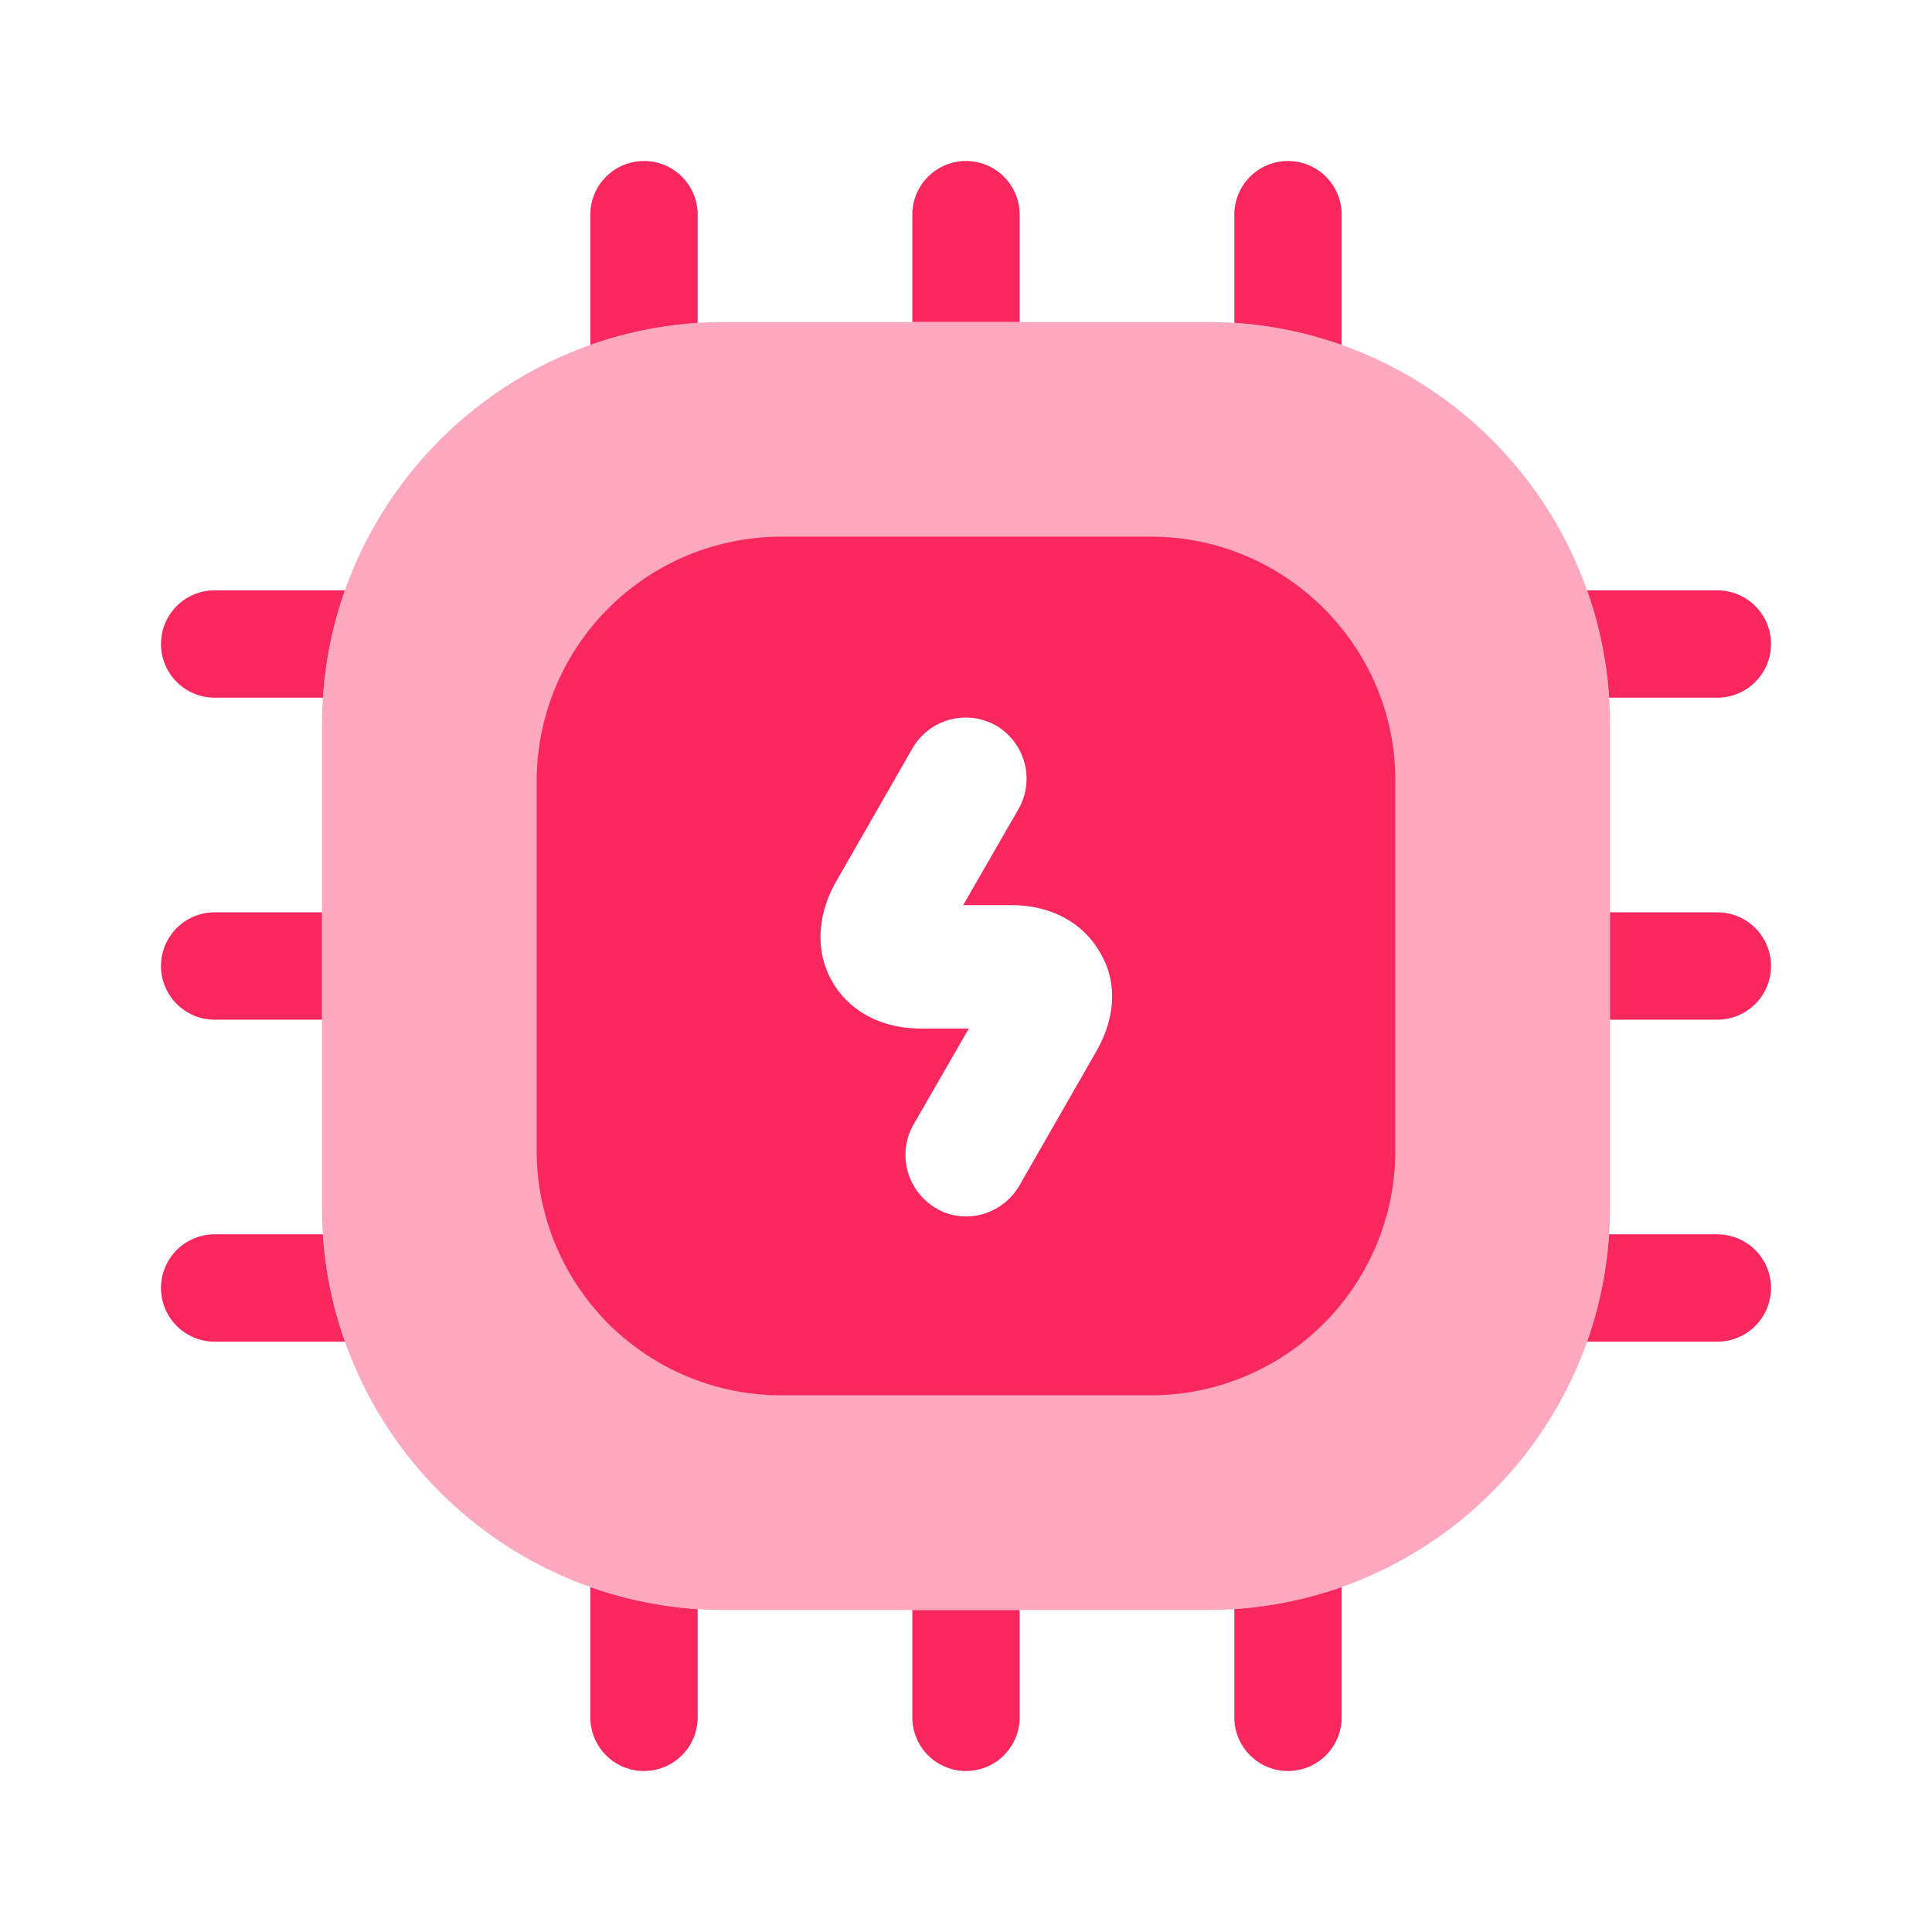
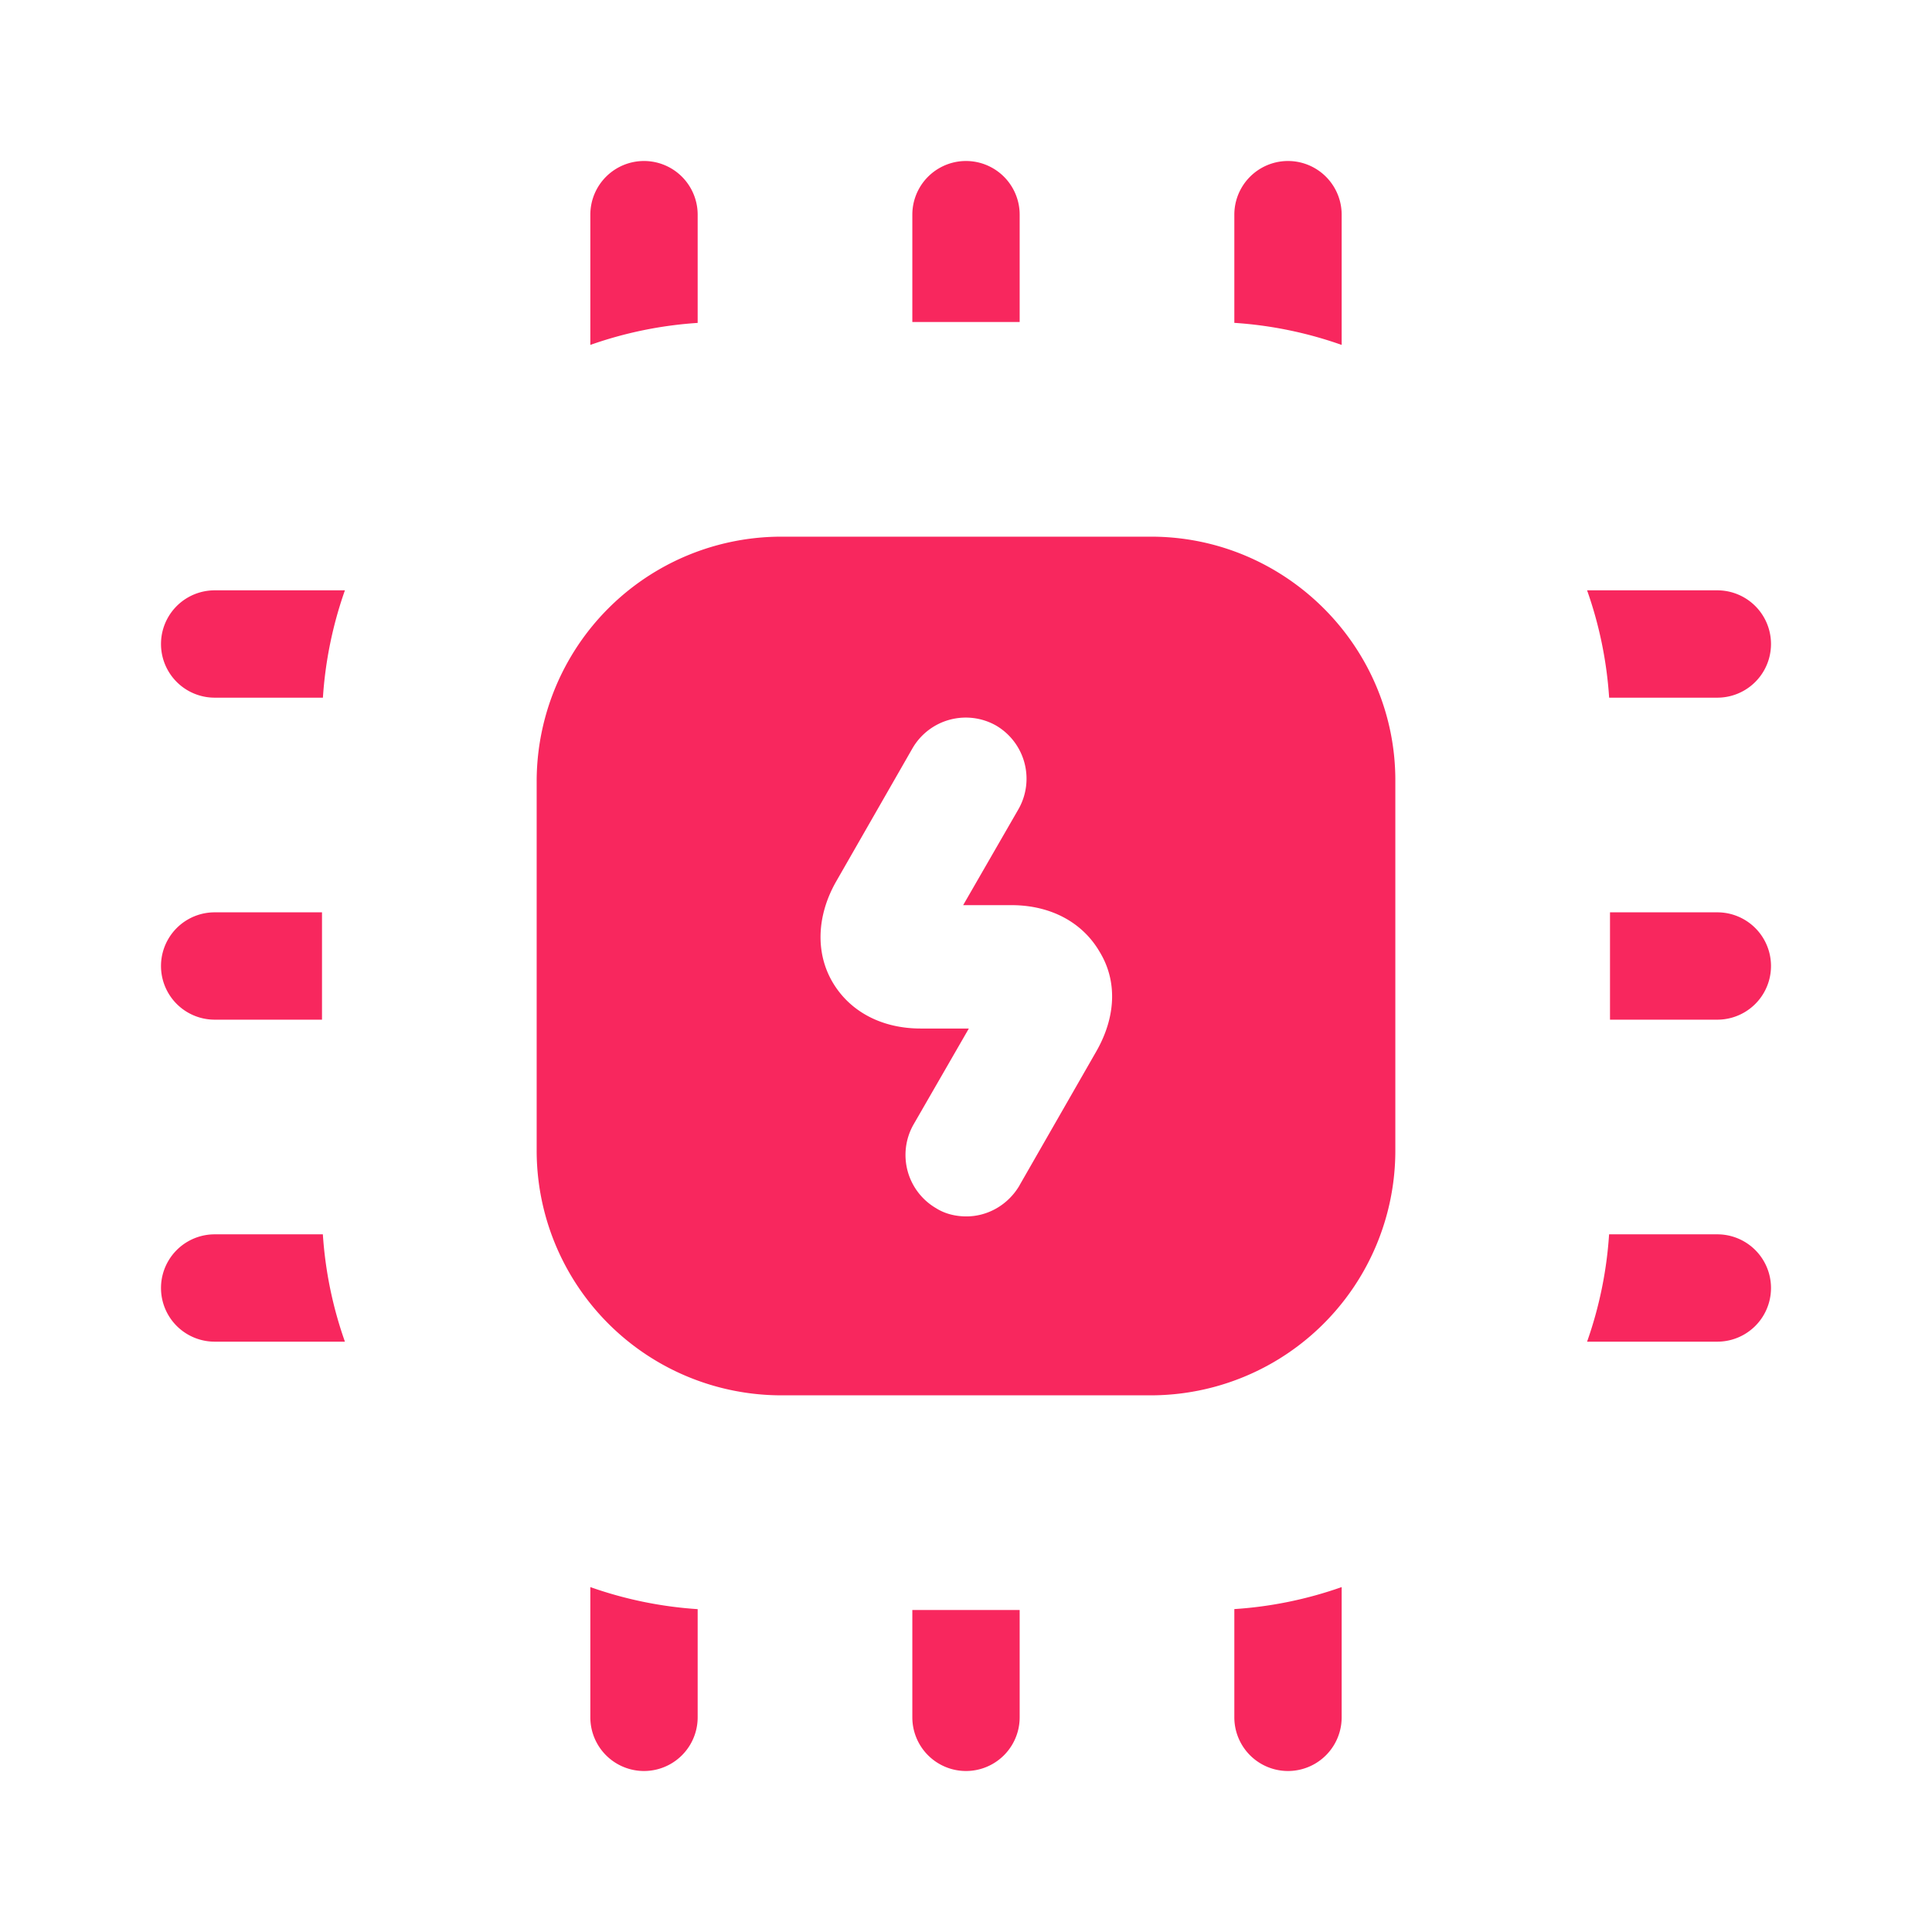
<svg xmlns="http://www.w3.org/2000/svg" width="36" height="36" fill="none">
-   <path fill="#F8275E" d="M22.5 6h-9C9.36 6 6 9.36 6 13.5v9c0 4.14 3.36 7.5 7.5 7.5h9c4.14 0 7.5-3.36 7.5-7.5v-9C30 9.36 26.64 6 22.5 6Zm3.39 15.39c0 2.49-2.01 4.5-4.5 4.5h-6.78c-2.49 0-4.5-2.01-4.5-4.5v-6.78c0-2.49 2.01-4.5 4.5-4.5h6.765c2.49 0 4.5 2.01 4.5 4.5v6.78h.015Z" opacity=".4" />
  <path fill="#F8275E" d="M12 3a1 1 0 0 0-1 1v2.427a7.46 7.46 0 0 1 2-.41V4a1 1 0 0 0-1-1ZM4 11h2.427a7.46 7.46 0 0 0-.41 2H4a1 1 0 1 1 0-2ZM6 17H4a1 1 0 1 0 0 2h2v-2ZM4 23h2.016a7.46 7.46 0 0 0 .411 2H4a1 1 0 1 1 0-2ZM11 29.573V32a1 1 0 1 0 2 0v-2.016a7.461 7.461 0 0 1-2-.411ZM17 32v-2h2v2a1 1 0 1 1-2 0ZM23 29.984V32a1 1 0 1 0 2 0v-2.427a7.461 7.461 0 0 1-2 .41ZM32 25h-2.427a7.461 7.461 0 0 0 .41-2H32a1 1 0 1 1 0 2ZM30 19h2a1 1 0 1 0 0-2h-2v2ZM32 13h-2.016a7.461 7.461 0 0 0-.411-2H32a1 1 0 1 1 0 2ZM25 6.427V4a1 1 0 1 0-2 0v2.016a7.46 7.46 0 0 1 2 .411ZM19 4v2h-2V4a1 1 0 1 1 2 0Z" />
  <path fill="#F8275E" fill-rule="evenodd" d="M14.567 10h6.881c2.512 0 4.567 2.055 4.552 4.567v6.866A4.56 4.56 0 0 1 21.433 26h-6.866A4.561 4.561 0 0 1 10 21.433v-6.866A4.561 4.561 0 0 1 14.567 10Zm4.43 12.087 1.431-2.496c.366-.64.396-1.31.061-1.857-.32-.549-.913-.868-1.644-.868h-.898l1.035-1.796a1.148 1.148 0 0 0-.426-1.553 1.148 1.148 0 0 0-1.553.426l-1.431 2.497c-.35.624-.38 1.309-.061 1.857.32.548.913.868 1.644.868h.898l-1.035 1.796a1.149 1.149 0 0 0 .426 1.553c.168.106.366.152.564.152.395 0 .776-.213.99-.579Z" clip-rule="evenodd" />
</svg>